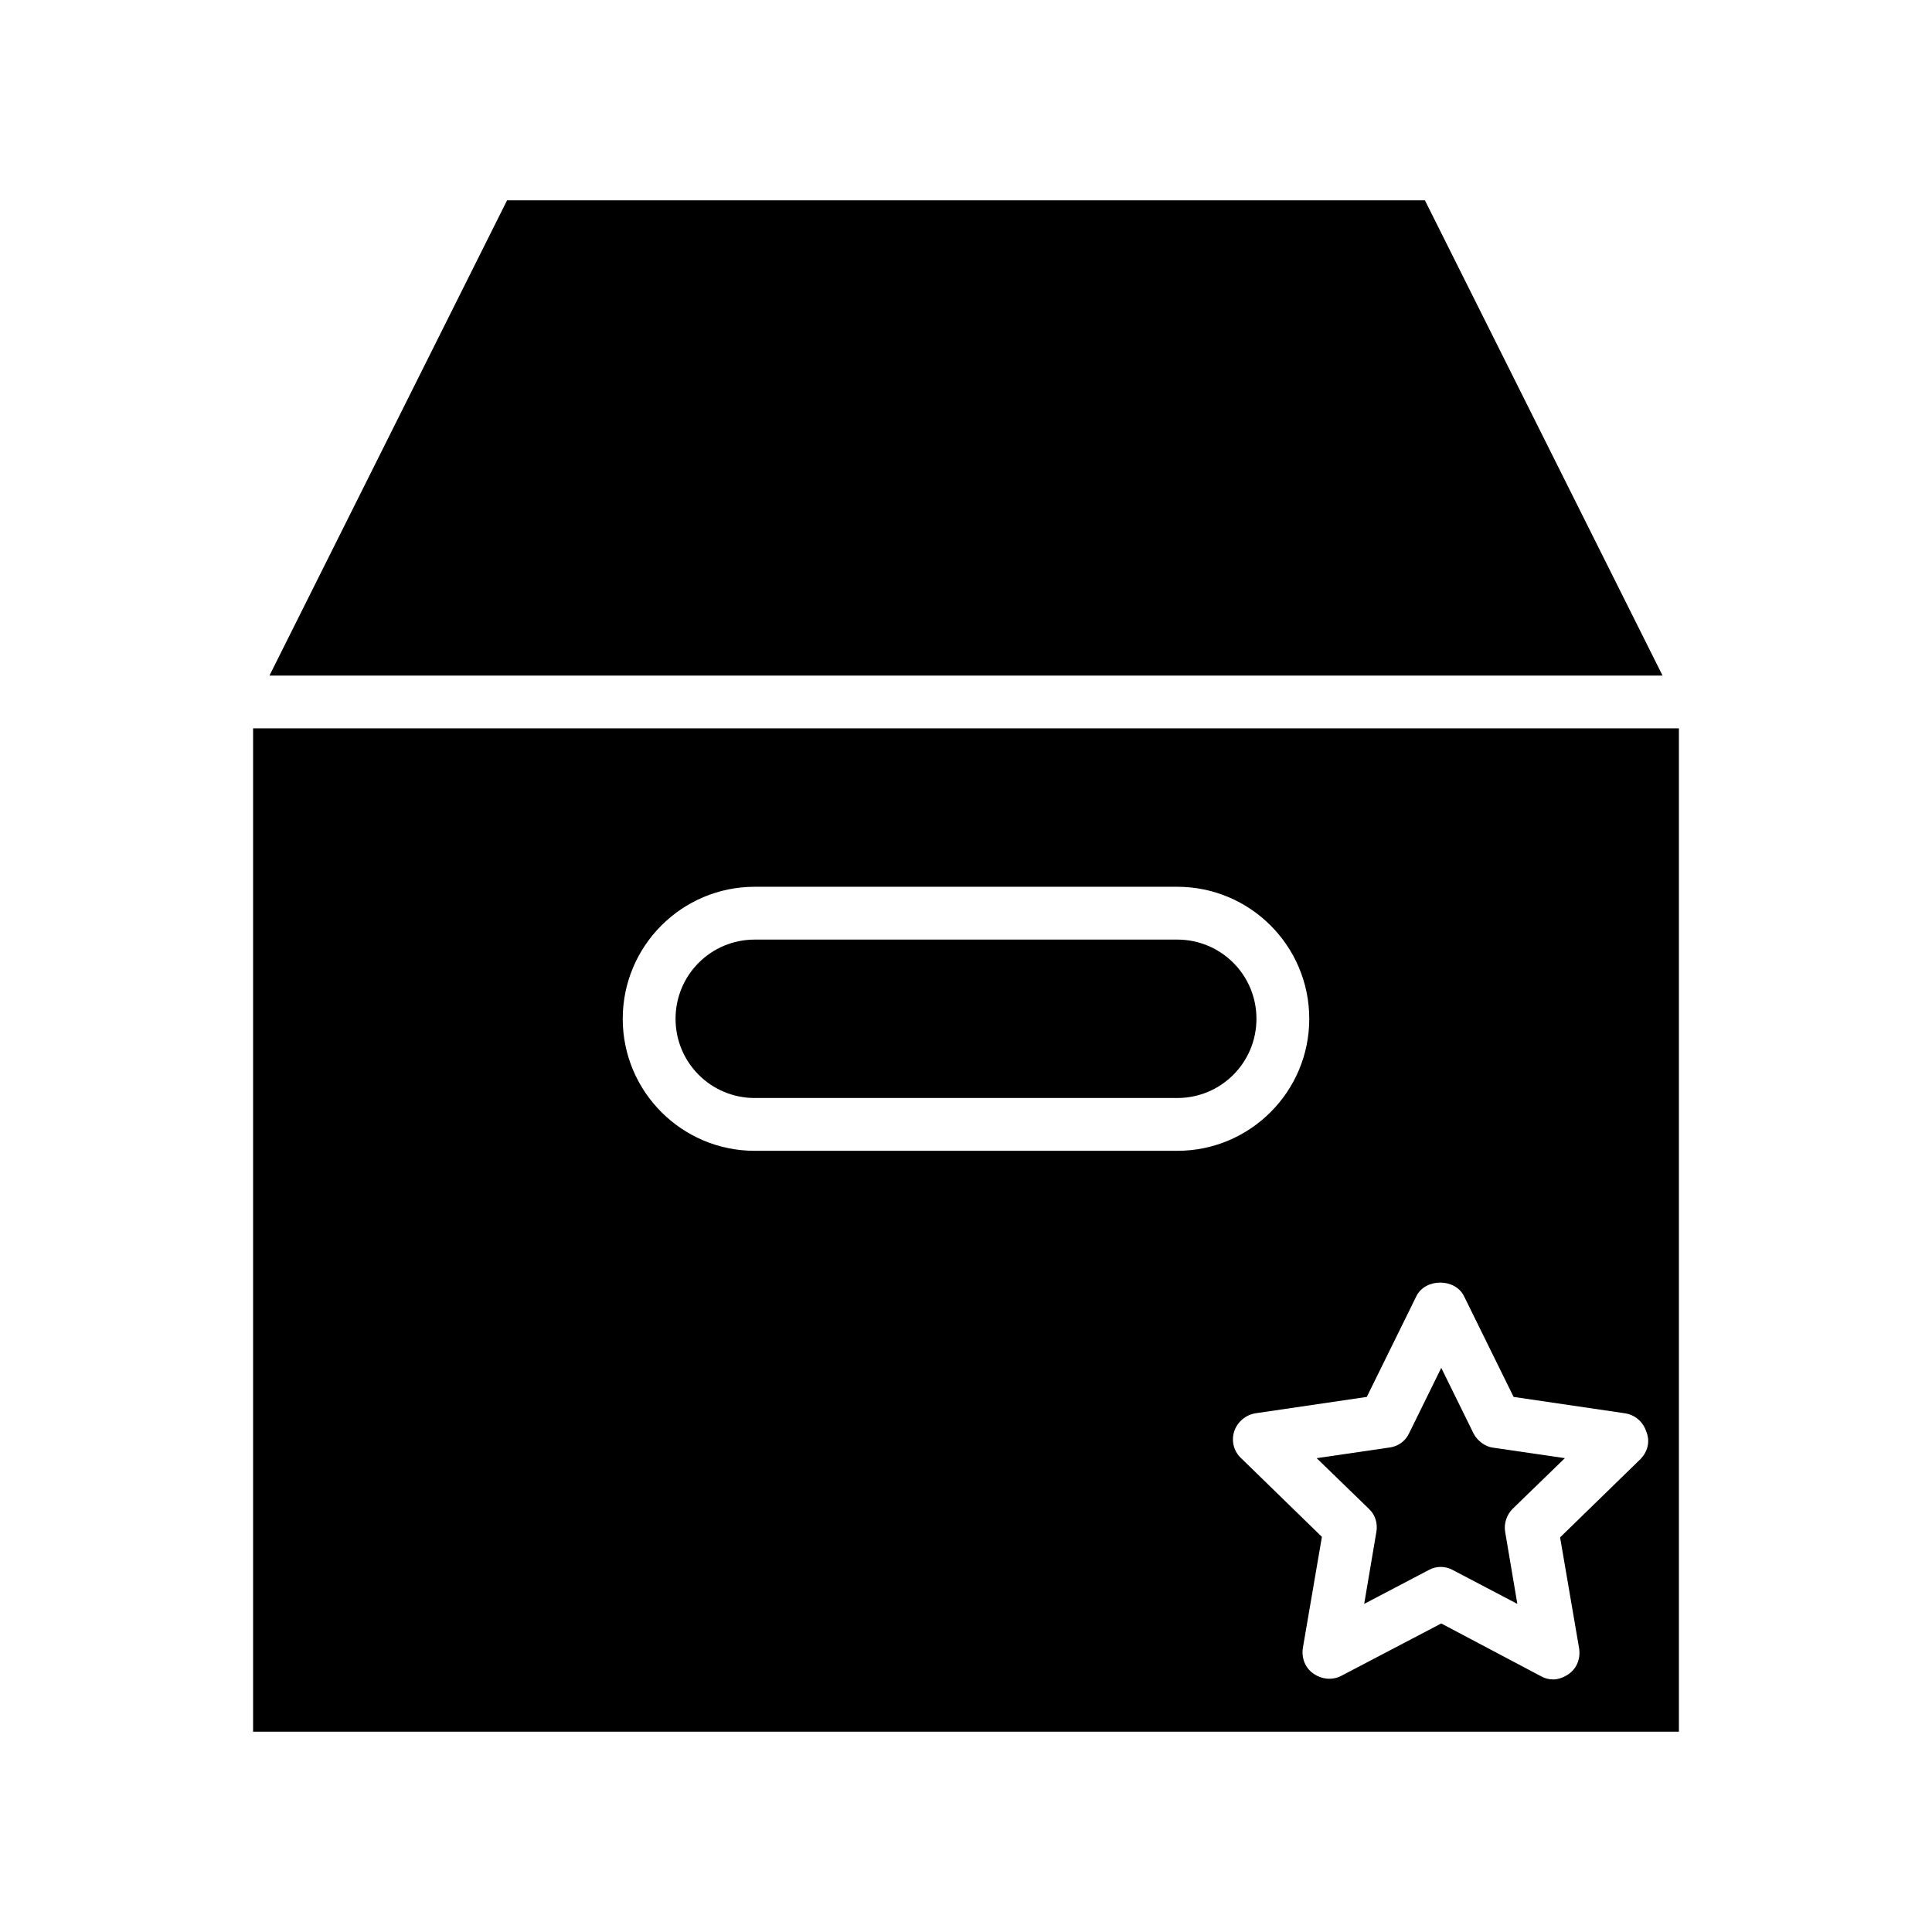
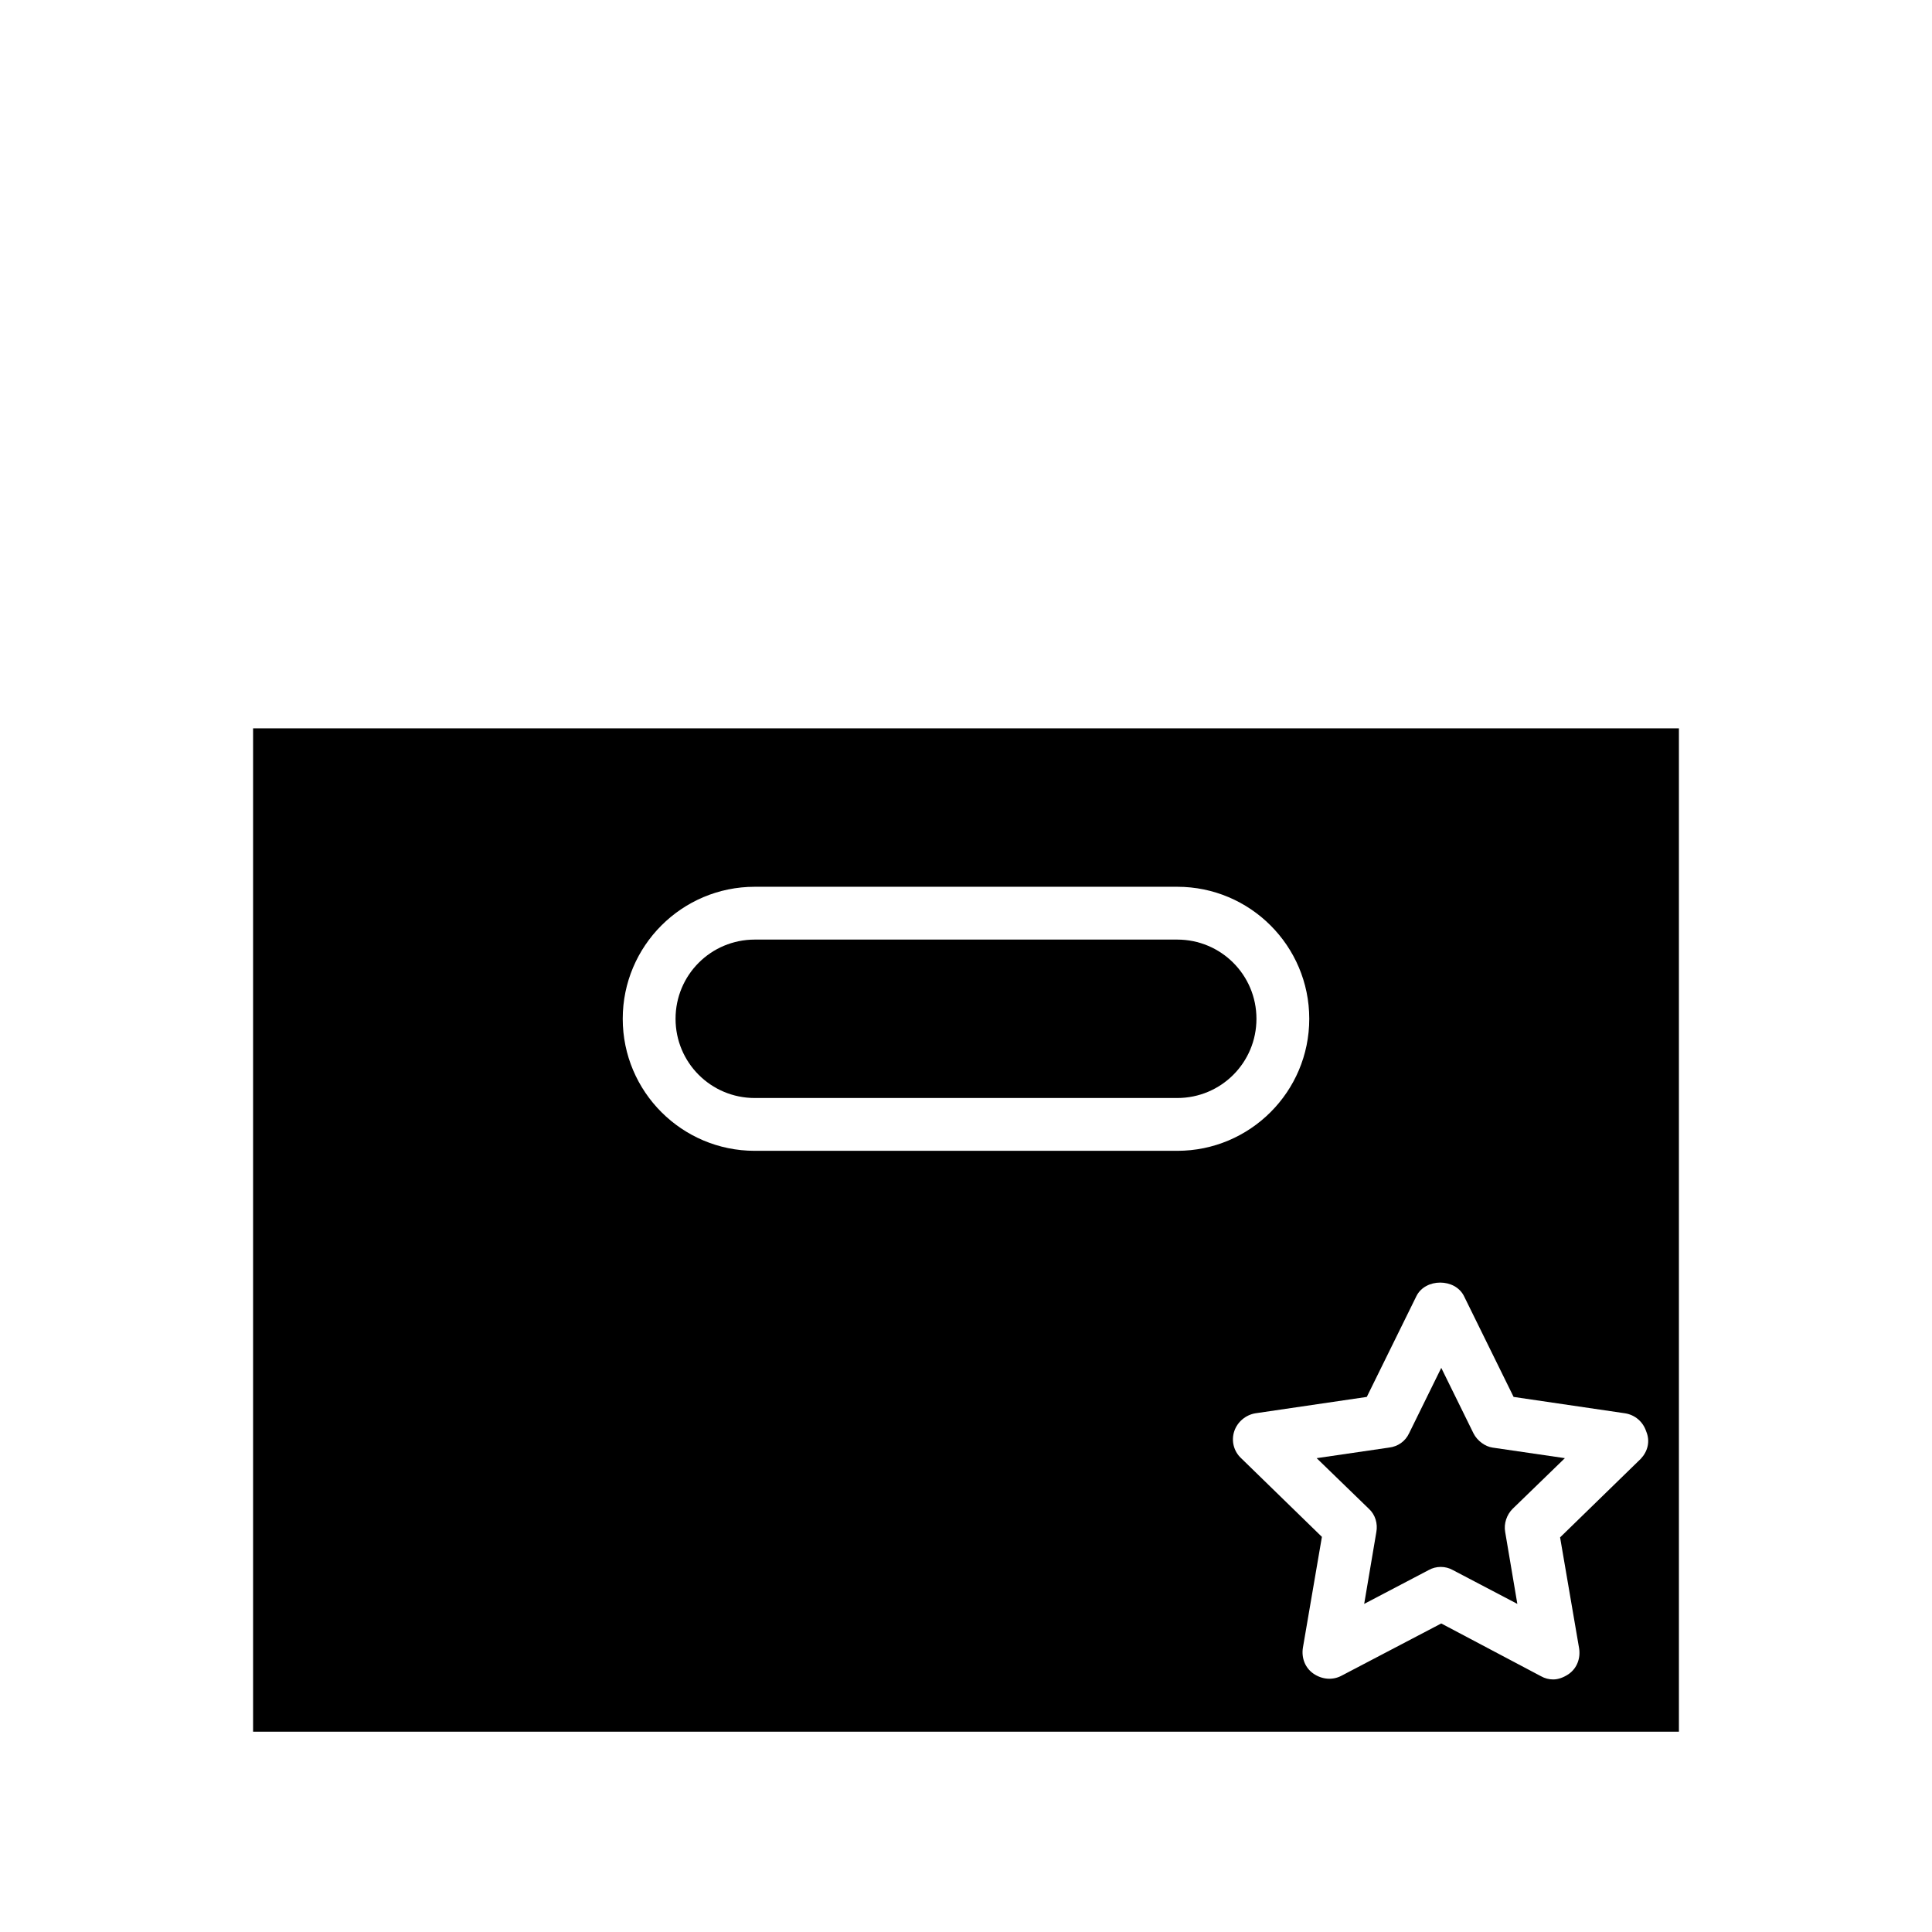
<svg xmlns="http://www.w3.org/2000/svg" fill="#000000" width="800px" height="800px" version="1.1" viewBox="144 144 512 512">
  <g>
-     <path d="m525.95 323.03h58.641l-62.977-125.95h-243.23l-62.973 125.95z" />
    <path d="m588.93 337.02h-377.86v265.9h377.86zm-244.91 111.96c-19.312 0-34.988-15.676-34.988-34.988s15.676-34.988 34.988-34.988h111.96c19.312 0 34.988 15.676 34.988 34.988s-15.676 34.988-34.988 34.988zm234.83 81.59-21.41 20.852 5.039 29.391c0.418 2.66-0.559 5.316-2.801 6.856-1.258 0.84-2.66 1.398-4.059 1.398-1.121 0-2.238-0.281-3.219-0.84l-26.453-13.992-26.449 13.855c-2.379 1.258-5.18 0.98-7.418-0.559s-3.219-4.199-2.801-6.856l5.039-29.391-21.41-20.852c-1.961-1.82-2.66-4.617-1.82-7.137s3.078-4.34 5.598-4.758l29.527-4.34 13.156-26.73c2.379-4.758 10.215-4.758 12.594 0l13.156 26.73 29.527 4.34c2.66 0.418 4.758 2.238 5.598 4.758 1.125 2.652 0.426 5.312-1.395 7.273z" />
    <path d="m534.49 523.85-8.539-17.352-8.535 17.352c-0.98 2.098-2.938 3.5-5.316 3.777l-19.172 2.801 13.855 13.434c1.68 1.539 2.379 3.918 1.961 6.156l-3.219 19.031 17.074-8.957c0.98-0.559 2.098-0.84 3.219-0.84s2.238 0.281 3.219 0.84l17.074 8.957-3.219-19.031c-0.418-2.238 0.418-4.617 1.961-6.156l13.855-13.434-19.172-2.801c-1.969-0.277-4.066-1.816-5.047-3.777z" />
    <path d="m455.98 393h-111.96c-11.617 0-20.992 9.375-20.992 20.992 0 11.617 9.375 20.992 20.992 20.992h111.96c11.617 0 20.992-9.375 20.992-20.992 0-11.613-9.375-20.992-20.992-20.992z" />
  </g>
</svg>